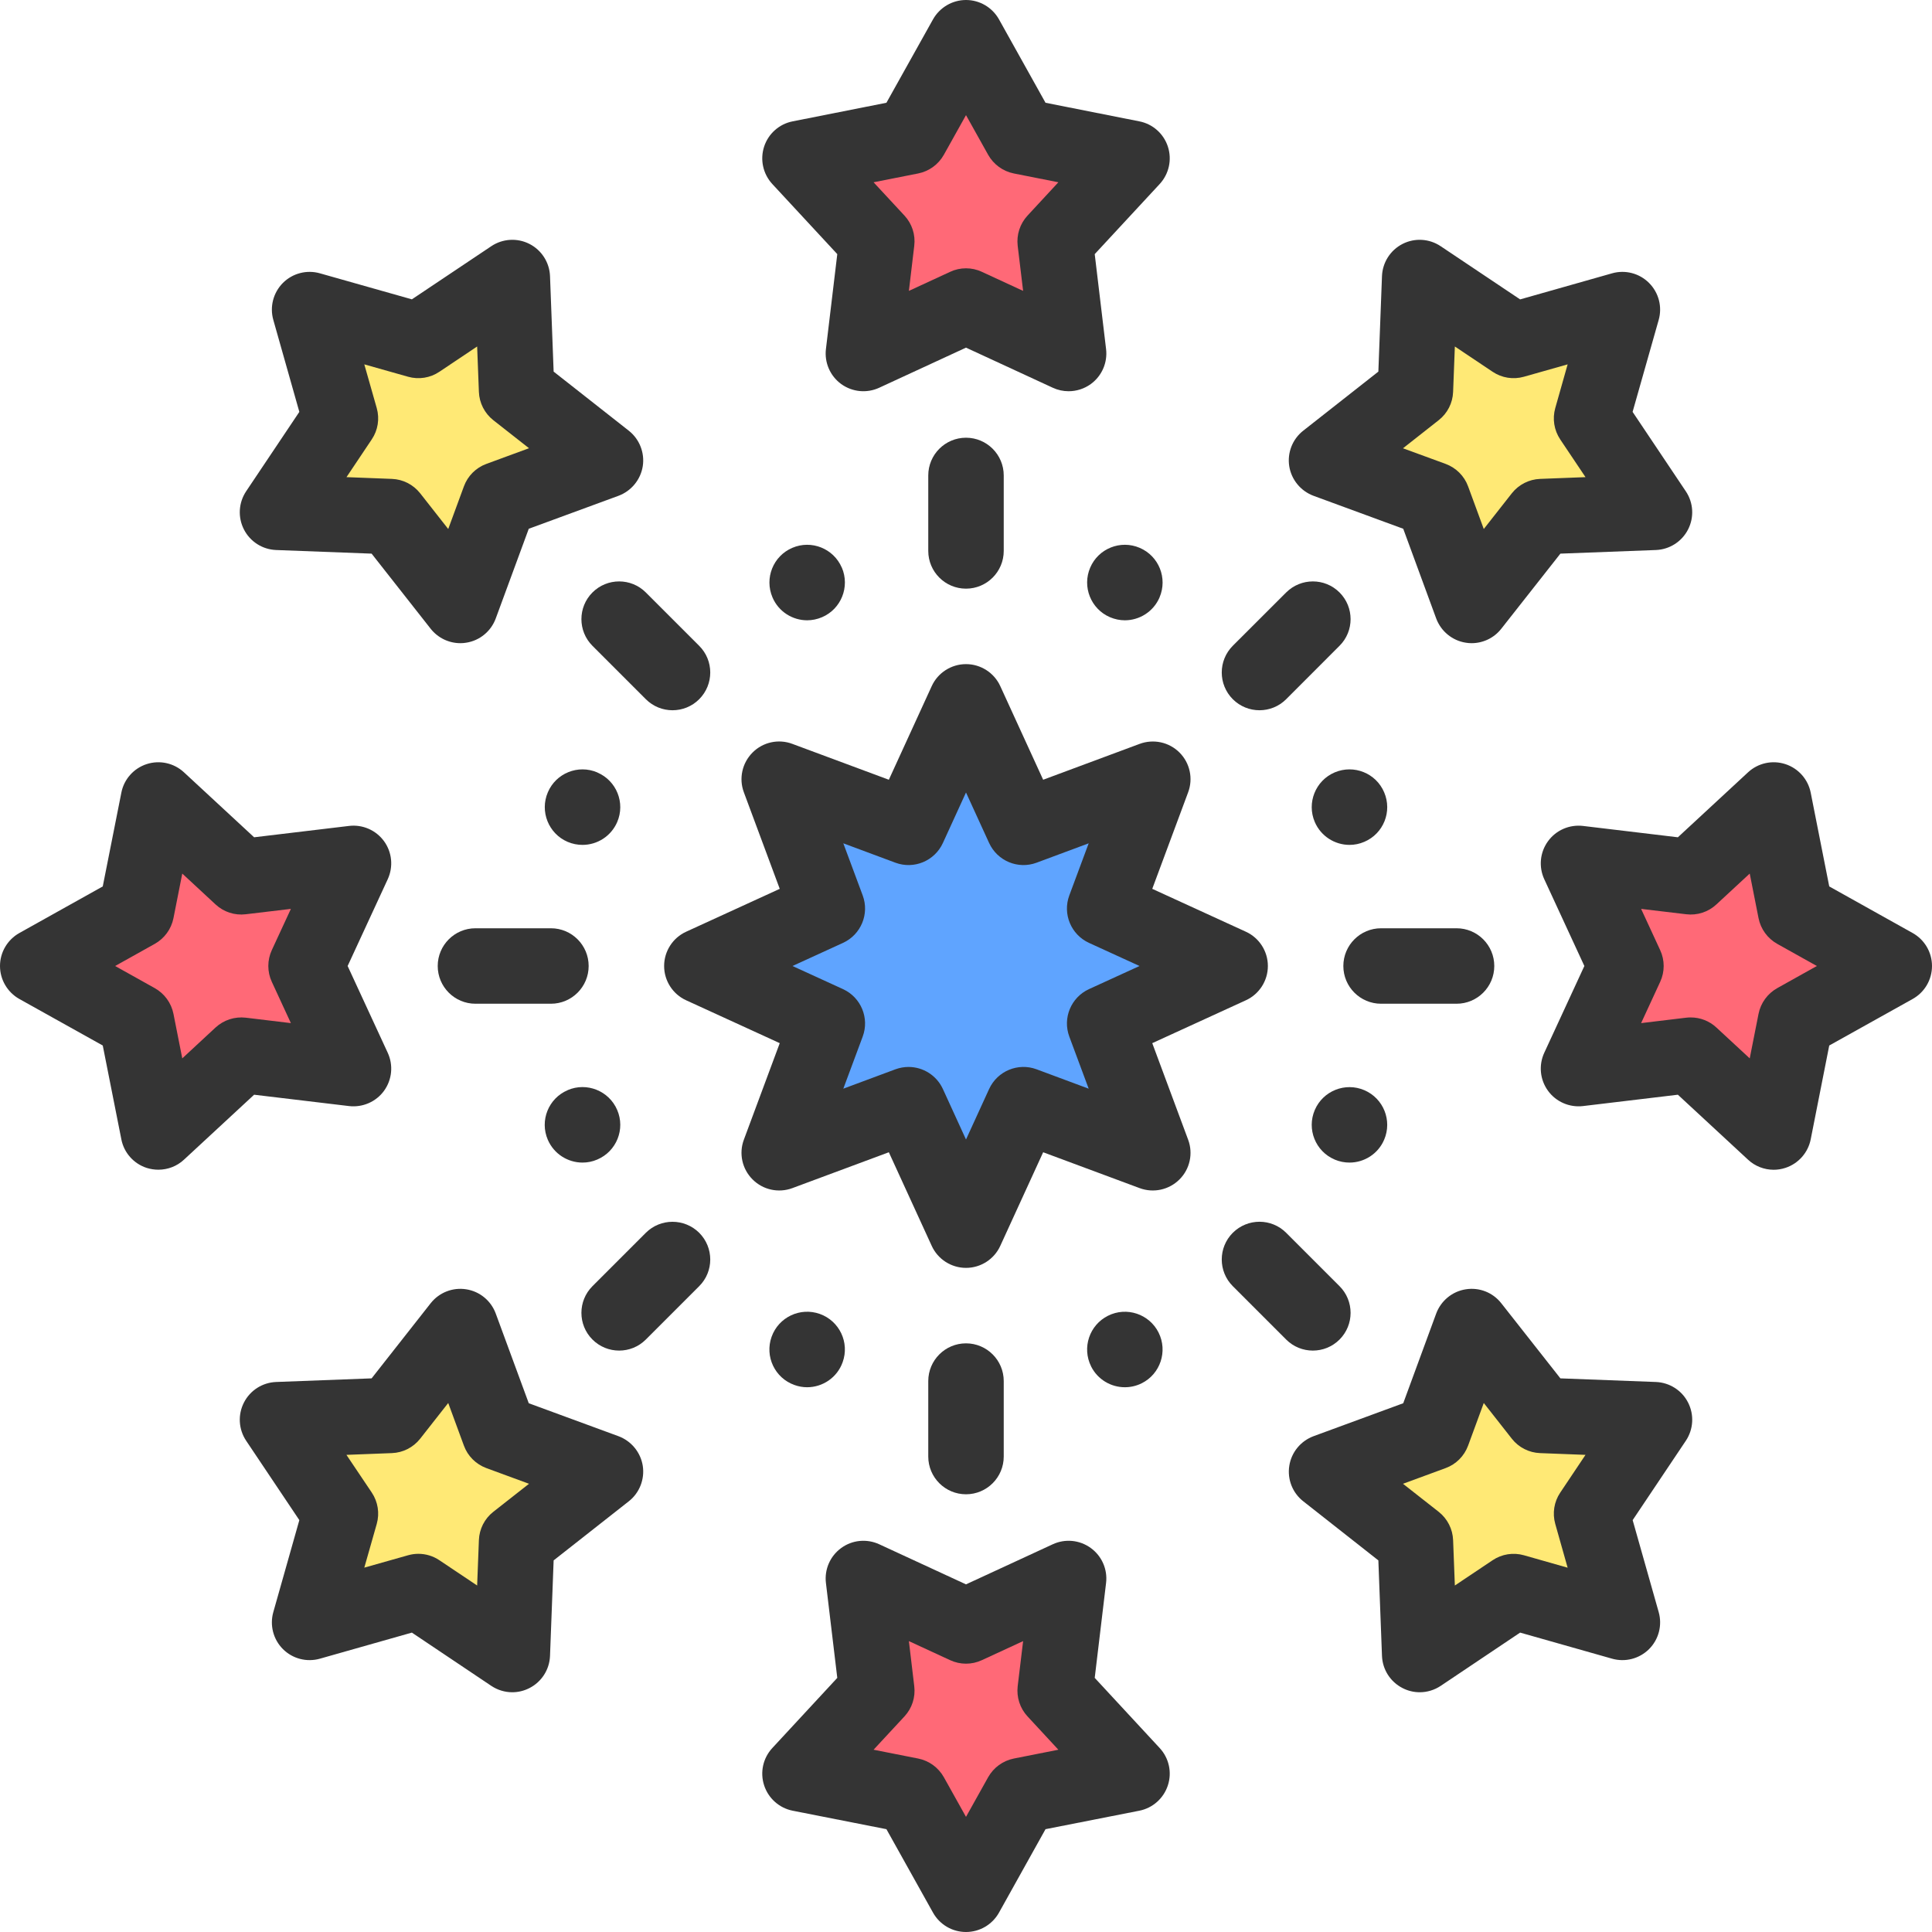
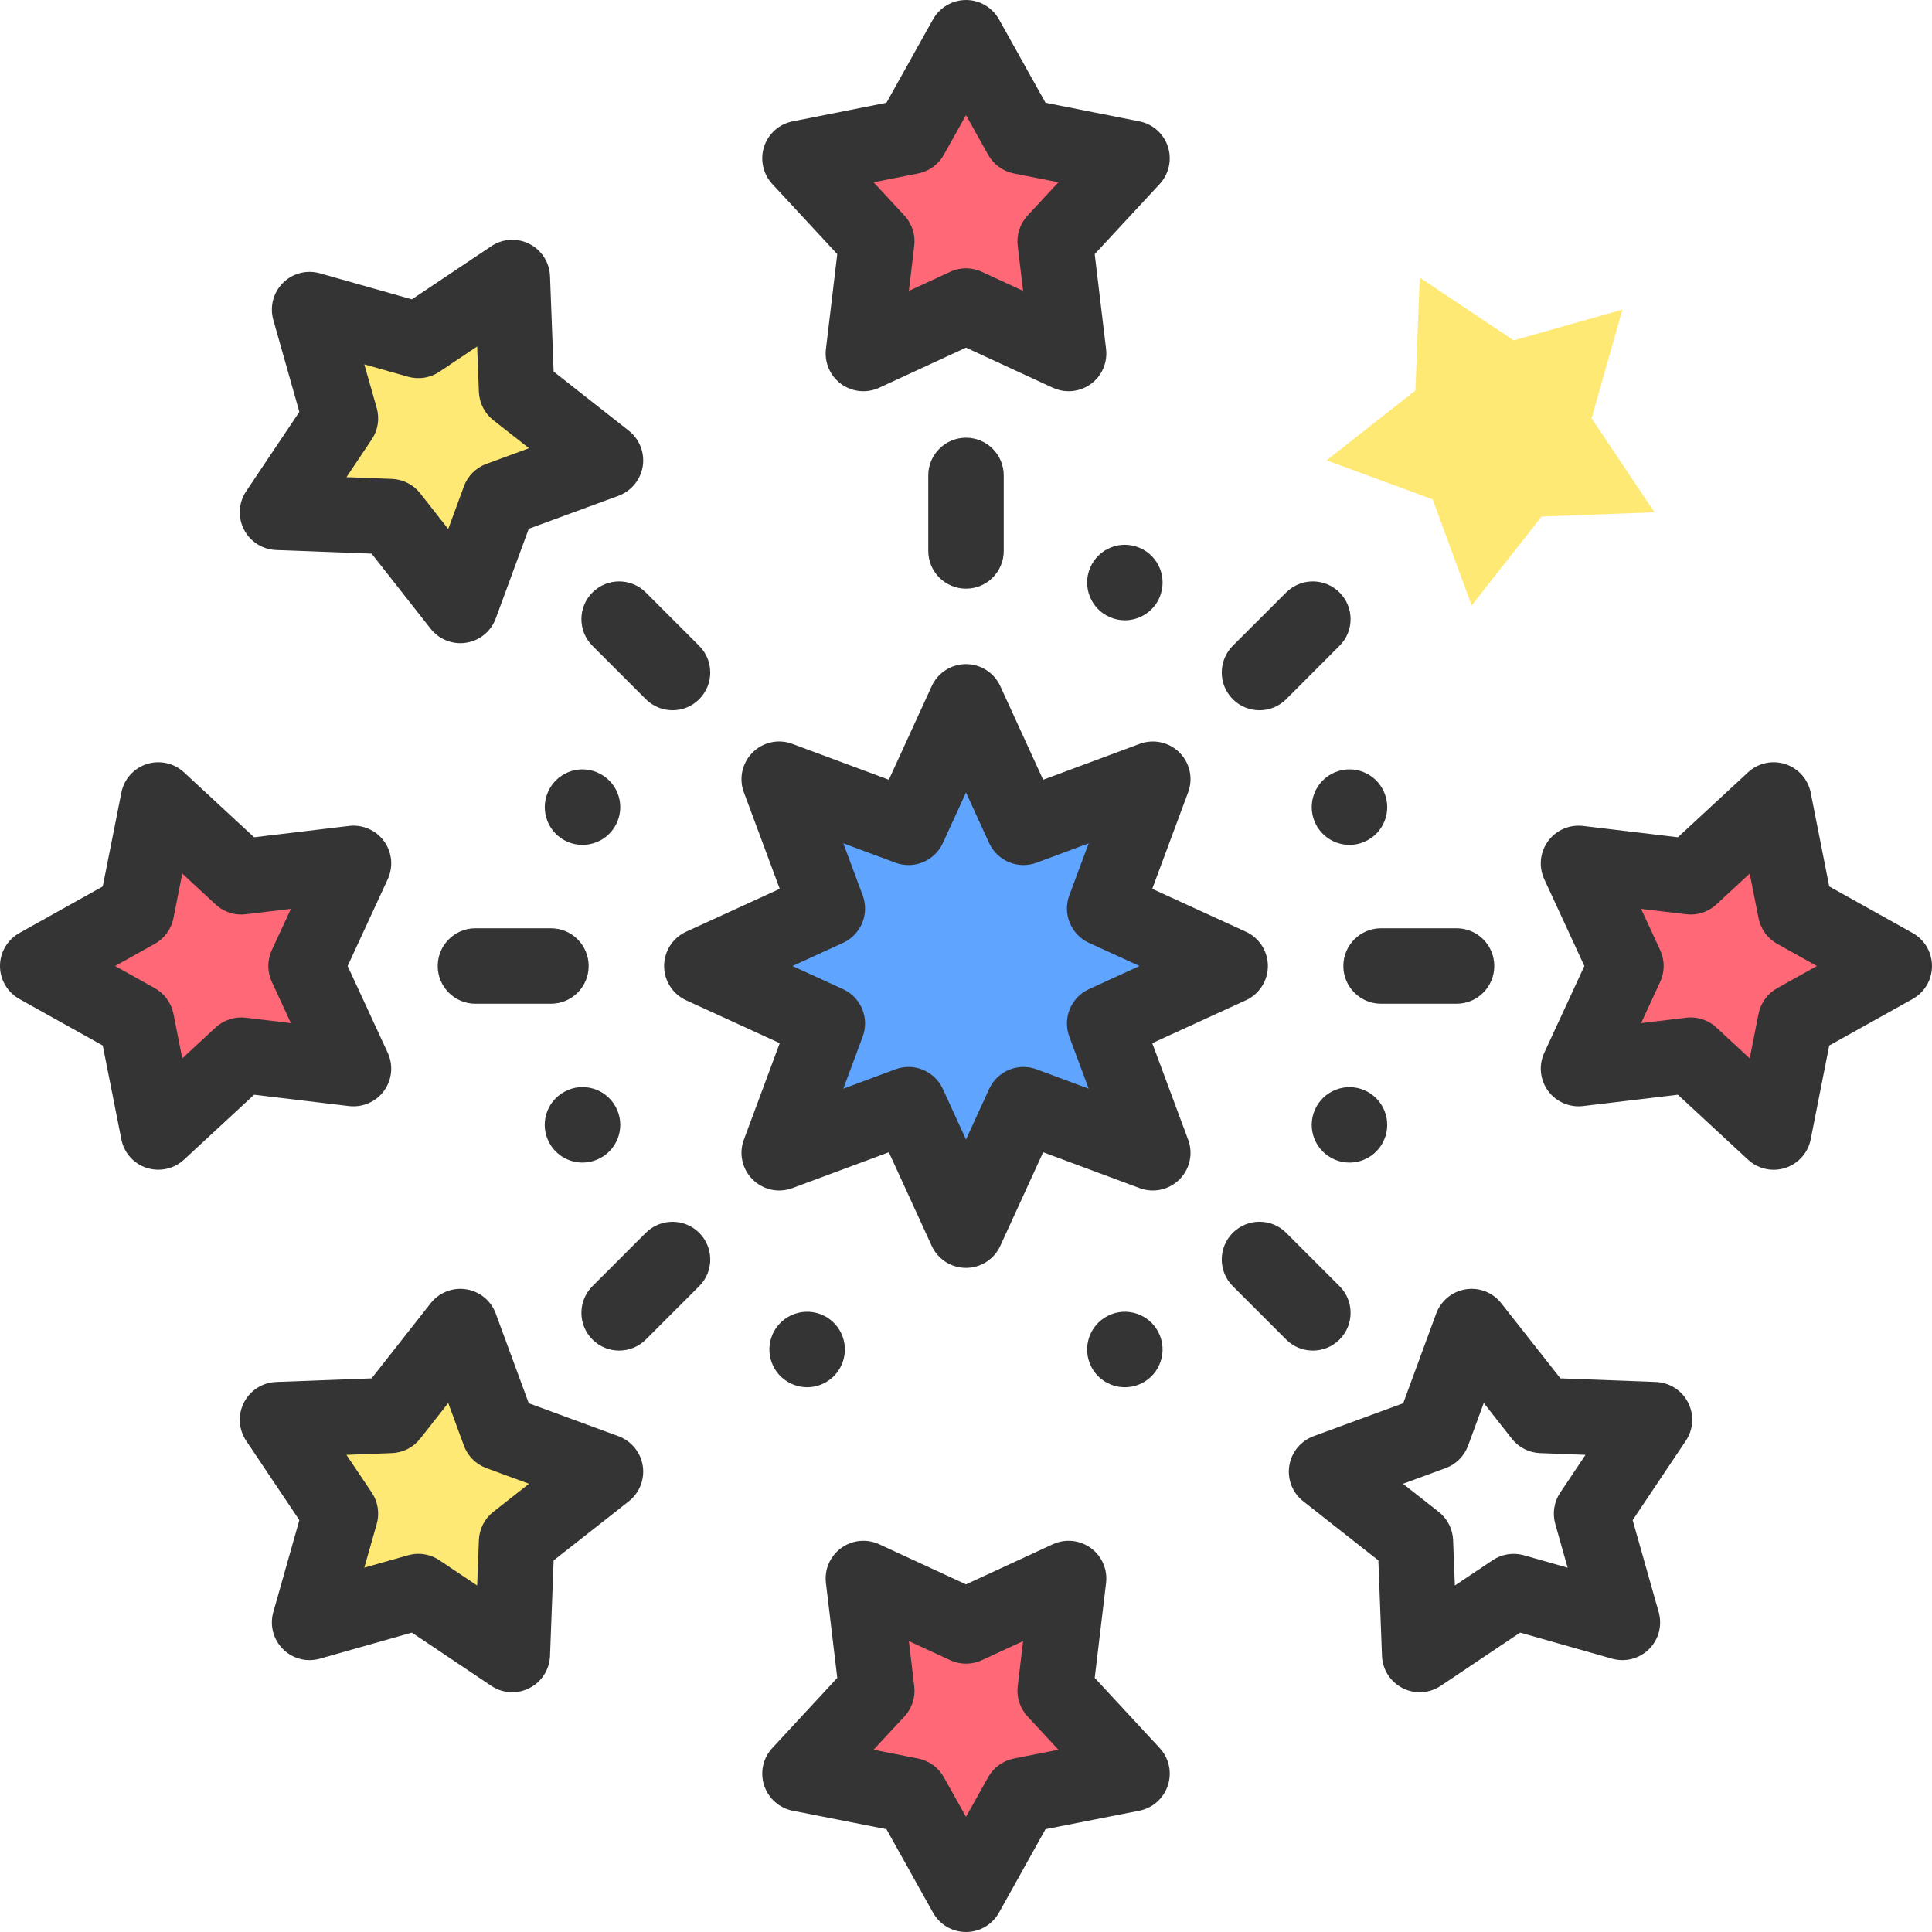
<svg xmlns="http://www.w3.org/2000/svg" width="32" height="32" viewBox="0 0 32 32" fill="none">
  <g clip-path="url(#clip0_2121_207567)">
    <path fill-rule="evenodd" clip-rule="evenodd" d="M15.049 13.703L12.906 12.906L13.703 15.049L11.625 16L13.703 16.951L12.906 19.093L15.049 18.297L16 20.375L16.951 18.297L19.093 19.093L18.297 16.951L20.375 16L18.297 15.049L19.093 12.906L16.951 13.703L16 11.625L15.049 13.703Z" fill="#5FA4FF" />
    <path fill-rule="evenodd" clip-rule="evenodd" d="M5.855 14.3L3.996 14.523L2.623 13.251L2.26 15.087L0.625 16L2.26 16.913L2.623 18.75L3.996 17.477L5.855 17.699L5.069 16L5.855 14.3Z" fill="#FF6977" />
    <path fill-rule="evenodd" clip-rule="evenodd" d="M14.3 26.145L14.523 28.004L13.251 29.377L15.087 29.741L16 31.375L16.913 29.741L18.75 29.377L17.477 28.004L17.699 26.145L16 26.931L14.3 26.145Z" fill="#FF6977" />
    <path fill-rule="evenodd" clip-rule="evenodd" d="M26.145 17.7L28.004 17.477L29.377 18.75L29.741 16.913L31.375 16L29.741 15.087L29.377 13.251L28.004 14.523L26.145 14.301L26.931 16L26.145 17.7Z" fill="#FF6977" />
    <path fill-rule="evenodd" clip-rule="evenodd" d="M8.271 8.271L10.028 7.625L8.556 6.468L8.485 4.596L6.93 5.638L5.128 5.128L5.638 6.93L4.597 8.485L6.468 8.556L7.625 10.028L8.271 8.271Z" fill="#FFE975" />
    <path fill-rule="evenodd" clip-rule="evenodd" d="M7.625 21.972L6.468 23.444L4.596 23.515L5.638 25.07L5.128 26.872L6.93 26.362L8.485 27.404L8.556 25.532L10.028 24.375L8.271 23.729L7.625 21.972Z" fill="#FFE975" />
-     <path fill-rule="evenodd" clip-rule="evenodd" d="M21.972 24.375L23.444 25.533L23.515 27.404L25.07 26.362L26.872 26.872L26.362 25.071L27.404 23.515L25.532 23.444L24.375 21.972L23.729 23.729L21.972 24.375Z" fill="#FFE975" />
    <path fill-rule="evenodd" clip-rule="evenodd" d="M24.375 10.028L25.533 8.556L27.404 8.485L26.362 6.93L26.872 5.128L25.071 5.638L23.515 4.597L23.444 6.468L21.972 7.625L23.729 8.271L24.375 10.028Z" fill="#FFE975" />
    <path fill-rule="evenodd" clip-rule="evenodd" d="M17.7 5.855L17.477 3.996L18.75 2.623L16.913 2.26L16 0.625L15.087 2.26L13.251 2.623L14.523 3.996L14.301 5.855L16 5.069L17.7 5.855Z" fill="#FF6977" />
    <path d="M19.085 17.278L20.635 16.568C20.857 16.467 21 16.244 21 16C21 15.756 20.857 15.533 20.635 15.432L19.085 14.722L19.679 13.124C19.765 12.895 19.709 12.637 19.536 12.464C19.363 12.291 19.105 12.236 18.876 12.321L17.278 12.915L16.568 11.365C16.467 11.143 16.244 11 16 11C15.756 11 15.533 11.143 15.432 11.365L14.722 12.915L13.124 12.321C12.895 12.235 12.637 12.291 12.465 12.464C12.292 12.637 12.235 12.895 12.321 13.124L12.915 14.722L11.365 15.432C11.143 15.533 11 15.756 11 16C11 16.244 11.143 16.467 11.365 16.568L12.915 17.278L12.321 18.876C12.235 19.105 12.292 19.363 12.465 19.535C12.637 19.708 12.895 19.764 13.124 19.679L14.722 19.085L15.432 20.635C15.533 20.857 15.756 21 16 21C16.244 21 16.467 20.857 16.568 20.635L17.278 19.085L18.876 19.679C19.105 19.764 19.363 19.708 19.536 19.535C19.709 19.363 19.765 19.105 19.679 18.876L19.085 17.278ZM18.037 16.383C17.739 16.52 17.597 16.863 17.711 17.169L18.032 18.032L17.169 17.711C16.863 17.597 16.52 17.739 16.383 18.037L16 18.874L15.617 18.037C15.512 17.809 15.286 17.672 15.048 17.672C14.976 17.672 14.902 17.685 14.831 17.711L13.968 18.032L14.289 17.169C14.403 16.863 14.261 16.52 13.963 16.383L13.126 16L13.963 15.617C14.261 15.48 14.403 15.137 14.289 14.831L13.968 13.968L14.831 14.289C15.137 14.403 15.48 14.261 15.617 13.963L16 13.126L16.383 13.963C16.52 14.261 16.863 14.403 17.169 14.289L18.032 13.968L17.711 14.831C17.597 15.137 17.739 15.48 18.037 15.617L18.874 16L18.037 16.383Z" fill="#343434" />
    <path d="M15.375 7.875V9.125C15.375 9.47 15.655 9.75 16 9.75C16.345 9.75 16.625 9.47 16.625 9.125V7.875C16.625 7.53 16.345 7.25 16 7.25C15.655 7.25 15.375 7.53 15.375 7.875Z" fill="#343434" />
    <path d="M9.813 9.813C9.569 10.057 9.569 10.453 9.813 10.697L10.697 11.581C10.819 11.703 10.979 11.764 11.139 11.764C11.299 11.764 11.459 11.703 11.581 11.581C11.825 11.336 11.825 10.941 11.581 10.697L10.697 9.813C10.453 9.569 10.057 9.569 9.813 9.813Z" fill="#343434" />
    <path d="M9.75 16C9.75 15.655 9.47 15.375 9.125 15.375H7.875C7.53 15.375 7.25 15.655 7.25 16C7.25 16.345 7.53 16.625 7.875 16.625H9.125C9.47 16.625 9.75 16.345 9.75 16Z" fill="#343434" />
    <path d="M22.187 22.187C22.431 21.943 22.431 21.547 22.187 21.303L21.303 20.419C21.059 20.175 20.664 20.175 20.419 20.419C20.175 20.663 20.175 21.059 20.419 21.303L21.303 22.187C21.425 22.309 21.585 22.37 21.745 22.37C21.905 22.37 22.065 22.309 22.187 22.187Z" fill="#343434" />
    <path d="M24.75 16C24.75 15.655 24.47 15.375 24.125 15.375H22.875C22.53 15.375 22.25 15.655 22.25 16C22.25 16.345 22.53 16.625 22.875 16.625H24.125C24.47 16.625 24.75 16.345 24.75 16Z" fill="#343434" />
    <path d="M20.861 11.764C21.021 11.764 21.181 11.703 21.303 11.581L22.187 10.696C22.431 10.453 22.431 10.057 22.187 9.813C21.943 9.569 21.548 9.569 21.303 9.813L20.419 10.696C20.175 10.941 20.175 11.336 20.419 11.581C20.541 11.703 20.701 11.764 20.861 11.764Z" fill="#343434" />
-     <path d="M13.123 9.074C12.805 9.21 12.659 9.577 12.795 9.895C12.896 10.132 13.127 10.274 13.369 10.274C13.451 10.274 13.535 10.257 13.615 10.223C13.933 10.087 14.079 9.719 13.944 9.402L13.943 9.402C13.807 9.085 13.44 8.938 13.123 9.074Z" fill="#343434" />
    <path d="M9.894 12.795L9.894 12.794C9.577 12.658 9.209 12.805 9.074 13.123C8.938 13.44 9.085 13.808 9.402 13.944C9.482 13.978 9.566 13.994 9.648 13.994C9.891 13.994 10.121 13.852 10.223 13.615C10.359 13.298 10.212 12.931 9.894 12.795Z" fill="#343434" />
-     <path d="M16.625 24.125V22.875C16.625 22.53 16.345 22.25 16 22.25C15.655 22.25 15.375 22.53 15.375 22.875V24.125C15.375 24.47 15.655 24.75 16 24.75C16.345 24.75 16.625 24.47 16.625 24.125Z" fill="#343434" />
    <path d="M18.072 22.632C18.182 22.851 18.402 22.977 18.631 22.977C18.725 22.977 18.821 22.956 18.911 22.911C19.219 22.757 19.344 22.381 19.19 22.072C19.036 21.764 18.66 21.638 18.352 21.793C18.043 21.947 17.918 22.323 18.072 22.631L18.072 22.632Z" fill="#343434" />
    <path d="M10.697 20.419L9.813 21.303C9.569 21.547 9.569 21.943 9.813 22.187C9.935 22.309 10.095 22.37 10.255 22.37C10.415 22.37 10.575 22.309 10.697 22.187L11.581 21.303C11.825 21.059 11.825 20.664 11.581 20.419C11.336 20.176 10.941 20.176 10.697 20.419Z" fill="#343434" />
    <path d="M13.159 22.94C13.228 22.965 13.299 22.977 13.369 22.977C13.625 22.977 13.866 22.818 13.957 22.562C14.074 22.237 13.904 21.879 13.579 21.763C13.254 21.647 12.896 21.816 12.78 22.142L12.78 22.142C12.664 22.467 12.834 22.825 13.159 22.94Z" fill="#343434" />
    <path d="M9.648 19.256C9.731 19.256 9.814 19.24 9.894 19.205C10.212 19.069 10.359 18.702 10.223 18.385C10.087 18.067 9.719 17.92 9.402 18.056L9.402 18.057C9.084 18.192 8.937 18.56 9.073 18.877C9.175 19.114 9.406 19.256 9.648 19.256Z" fill="#343434" />
    <path d="M22.105 19.205L22.106 19.206C22.186 19.24 22.27 19.256 22.352 19.256C22.594 19.256 22.825 19.114 22.926 18.877C23.062 18.56 22.915 18.193 22.598 18.057C22.281 17.921 21.913 18.068 21.777 18.385C21.641 18.702 21.788 19.07 22.105 19.205Z" fill="#343434" />
    <path d="M22.352 13.994C22.434 13.994 22.517 13.978 22.598 13.943H22.598C22.916 13.807 23.062 13.44 22.926 13.123C22.791 12.805 22.423 12.658 22.105 12.794C21.788 12.93 21.641 13.298 21.777 13.615C21.879 13.852 22.11 13.994 22.352 13.994Z" fill="#343434" />
    <path d="M18.877 9.074C18.56 8.938 18.192 9.085 18.057 9.402C17.921 9.719 18.068 10.087 18.385 10.223C18.465 10.257 18.549 10.274 18.631 10.274C18.873 10.274 19.104 10.132 19.206 9.895V9.894C19.341 9.577 19.195 9.21 18.877 9.074Z" fill="#343434" />
    <path d="M13.868 4.209L13.68 5.781C13.653 6.006 13.75 6.228 13.933 6.361C14.117 6.494 14.358 6.517 14.563 6.422L16 5.758L17.437 6.422C17.521 6.461 17.61 6.48 17.699 6.48C17.829 6.48 17.958 6.44 18.067 6.361C18.25 6.228 18.347 6.006 18.32 5.781L18.132 4.209L19.208 3.048C19.362 2.881 19.414 2.645 19.344 2.429C19.274 2.214 19.093 2.053 18.871 2.01L17.317 1.702L16.546 0.32C16.435 0.123 16.227 0 16 0C15.774 0 15.565 0.123 15.454 0.32L14.682 1.702L13.129 2.01C12.907 2.053 12.726 2.214 12.656 2.429C12.586 2.645 12.638 2.881 12.792 3.048L13.868 4.209ZM15.208 2.873C15.388 2.837 15.543 2.724 15.633 2.564L16 1.907L16.367 2.564C16.457 2.724 16.612 2.837 16.792 2.873L17.53 3.019L17.019 3.571C16.894 3.706 16.835 3.888 16.856 4.07L16.946 4.818L16.262 4.502C16.179 4.463 16.09 4.444 16 4.444C15.91 4.444 15.821 4.463 15.738 4.502L15.054 4.818L15.143 4.07C15.165 3.888 15.106 3.706 14.981 3.571L14.469 3.019L15.208 2.873Z" fill="#343434" />
-     <path d="M21.756 8.212L23.242 8.758L23.788 10.244C23.867 10.456 24.054 10.61 24.277 10.645C24.31 10.651 24.343 10.653 24.375 10.653C24.565 10.653 24.747 10.566 24.866 10.414L25.845 9.17L27.427 9.11C27.653 9.101 27.857 8.971 27.96 8.769C28.063 8.567 28.049 8.326 27.922 8.137L27.041 6.822L27.473 5.299C27.535 5.081 27.474 4.847 27.313 4.686C27.153 4.526 26.919 4.465 26.701 4.527L25.178 4.959L23.862 4.078C23.674 3.952 23.433 3.937 23.231 4.04C23.029 4.143 22.899 4.347 22.89 4.573L22.83 6.155L21.585 7.134C21.407 7.274 21.319 7.499 21.354 7.723C21.39 7.946 21.544 8.133 21.756 8.212ZM23.83 6.959C23.974 6.846 24.061 6.675 24.068 6.492L24.097 5.739L24.723 6.158C24.875 6.26 25.064 6.29 25.241 6.24L25.965 6.035L25.76 6.759C25.71 6.936 25.74 7.125 25.842 7.278L26.261 7.903L25.509 7.932C25.326 7.939 25.155 8.026 25.041 8.17L24.576 8.762L24.316 8.055C24.253 7.883 24.117 7.748 23.945 7.684L23.238 7.425L23.83 6.959Z" fill="#343434" />
    <path d="M31.68 15.454L30.298 14.682L29.991 13.129C29.947 12.907 29.786 12.726 29.571 12.656C29.355 12.586 29.119 12.638 28.953 12.792L27.791 13.868L26.219 13.68C25.994 13.654 25.773 13.75 25.64 13.933C25.506 14.117 25.483 14.357 25.578 14.563L26.242 16L25.578 17.437C25.483 17.642 25.506 17.883 25.64 18.067C25.773 18.25 25.995 18.346 26.219 18.32L27.791 18.132L28.953 19.208C29.07 19.317 29.222 19.375 29.378 19.375C29.442 19.375 29.507 19.365 29.571 19.344C29.786 19.274 29.947 19.093 29.991 18.871L30.298 17.317L31.68 16.546C31.878 16.435 32 16.227 32 16C32 15.774 31.878 15.565 31.68 15.454ZM29.436 16.367C29.276 16.457 29.163 16.612 29.127 16.792L28.981 17.53L28.429 17.019C28.313 16.911 28.161 16.852 28.004 16.852C27.979 16.852 27.955 16.853 27.93 16.856L27.182 16.946L27.498 16.262C27.575 16.096 27.575 15.904 27.498 15.738L27.182 15.054L27.93 15.143C28.111 15.165 28.294 15.106 28.428 14.981L28.981 14.469L29.127 15.208C29.163 15.388 29.276 15.543 29.436 15.633L30.093 16L29.436 16.367Z" fill="#343434" />
    <path d="M27.427 22.89L25.845 22.83L24.866 21.586C24.726 21.407 24.501 21.319 24.277 21.355C24.054 21.39 23.867 21.544 23.788 21.756L23.242 23.242L21.756 23.788C21.544 23.867 21.39 24.054 21.355 24.277C21.319 24.501 21.408 24.727 21.586 24.866L22.83 25.845L22.89 27.427C22.899 27.654 23.029 27.857 23.231 27.96C23.32 28.006 23.418 28.029 23.515 28.029C23.637 28.029 23.758 27.993 23.863 27.923L25.178 27.041L26.701 27.473C26.919 27.535 27.153 27.474 27.314 27.314C27.474 27.154 27.535 26.919 27.473 26.701L27.042 25.178L27.923 23.863C28.049 23.674 28.063 23.433 27.96 23.231C27.858 23.029 27.653 22.899 27.427 22.89ZM25.76 25.241L25.965 25.966L25.241 25.76C25.064 25.71 24.875 25.74 24.723 25.842L24.097 26.261L24.068 25.509C24.061 25.326 23.974 25.155 23.83 25.041L23.238 24.576L23.945 24.316C24.117 24.253 24.252 24.117 24.316 23.945L24.576 23.238L25.041 23.83C25.154 23.974 25.325 24.061 25.508 24.068L26.261 24.097L25.842 24.723C25.74 24.875 25.71 25.064 25.76 25.241Z" fill="#343434" />
    <path d="M18.132 27.791L18.32 26.219C18.347 25.994 18.25 25.773 18.067 25.64C17.883 25.506 17.642 25.483 17.437 25.578L16 26.242L14.563 25.578C14.357 25.483 14.116 25.506 13.933 25.64C13.75 25.773 13.653 25.994 13.68 26.219L13.868 27.791L12.792 28.953C12.638 29.119 12.586 29.355 12.656 29.57C12.726 29.786 12.907 29.947 13.129 29.991L14.682 30.297L15.454 31.68C15.565 31.878 15.773 32 16 32C16.226 32 16.435 31.878 16.546 31.68L17.317 30.297L18.871 29.991C19.093 29.947 19.274 29.786 19.344 29.57C19.414 29.355 19.362 29.119 19.208 28.953L18.132 27.791ZM16.792 29.127C16.612 29.163 16.457 29.276 16.367 29.436L16 30.093L15.633 29.436C15.543 29.276 15.388 29.163 15.208 29.127L14.469 28.981L14.981 28.429C15.106 28.294 15.165 28.112 15.143 27.93L15.054 27.182L15.738 27.498C15.904 27.575 16.096 27.575 16.262 27.498L16.946 27.182L16.856 27.93C16.835 28.112 16.894 28.294 17.019 28.429L17.53 28.981L16.792 29.127Z" fill="#343434" />
    <path d="M10.244 23.788L8.758 23.242L8.211 21.756C8.133 21.544 7.946 21.39 7.723 21.355C7.499 21.319 7.273 21.408 7.133 21.586L6.155 22.83L4.573 22.89C4.346 22.899 4.143 23.029 4.04 23.231C3.937 23.433 3.951 23.674 4.077 23.863L4.958 25.178L4.527 26.701C4.465 26.919 4.526 27.154 4.686 27.314C4.846 27.474 5.081 27.535 5.299 27.473L6.822 27.041L8.137 27.923C8.242 27.993 8.363 28.029 8.485 28.029C8.582 28.029 8.679 28.006 8.769 27.96C8.971 27.857 9.101 27.654 9.11 27.427L9.17 25.845L10.415 24.866C10.592 24.727 10.681 24.501 10.646 24.277C10.61 24.054 10.456 23.867 10.244 23.788ZM8.17 25.041C8.026 25.154 7.939 25.325 7.932 25.509L7.903 26.261L7.277 25.842C7.173 25.772 7.052 25.736 6.929 25.736C6.873 25.736 6.815 25.744 6.759 25.76L6.034 25.965L6.24 25.241C6.29 25.064 6.26 24.875 6.158 24.722L5.738 24.097L6.491 24.068C6.675 24.061 6.845 23.974 6.959 23.83L7.424 23.238L7.684 23.945C7.747 24.117 7.883 24.252 8.055 24.316L8.762 24.576L8.17 25.041Z" fill="#343434" />
    <path d="M5.781 18.32C6.006 18.346 6.228 18.25 6.361 18.067C6.494 17.883 6.517 17.642 6.422 17.437L5.758 16L6.422 14.563C6.517 14.357 6.494 14.116 6.361 13.933C6.228 13.75 6.006 13.653 5.781 13.68L4.209 13.868L3.047 12.792C2.881 12.638 2.645 12.586 2.429 12.656C2.214 12.726 2.053 12.907 2.01 13.129L1.702 14.682L0.32 15.454C0.123 15.565 0 15.773 0 16C0 16.226 0.123 16.435 0.32 16.546L1.702 17.317L2.01 18.871C2.053 19.093 2.214 19.274 2.429 19.344C2.493 19.364 2.558 19.374 2.623 19.374C2.778 19.374 2.93 19.317 3.047 19.208L4.209 18.132L5.781 18.32ZM3.571 17.018L3.019 17.53L2.873 16.792C2.837 16.612 2.724 16.457 2.564 16.367L1.907 16L2.564 15.633C2.724 15.543 2.837 15.388 2.873 15.208L3.019 14.469L3.571 14.981C3.706 15.106 3.888 15.165 4.07 15.143L4.818 15.054L4.502 15.737C4.425 15.904 4.425 16.096 4.502 16.262L4.818 16.946L4.07 16.856C3.888 16.835 3.706 16.894 3.571 17.018Z" fill="#343434" />
    <path d="M4.573 9.11L6.155 9.17L7.133 10.414C7.253 10.566 7.435 10.653 7.625 10.653C7.657 10.653 7.69 10.651 7.723 10.645C7.946 10.61 8.133 10.456 8.211 10.244L8.758 8.758L10.244 8.212C10.456 8.133 10.61 7.946 10.646 7.723C10.681 7.499 10.592 7.274 10.415 7.134L9.17 6.155L9.11 4.573C9.101 4.347 8.971 4.143 8.769 4.04C8.567 3.937 8.325 3.952 8.137 4.078L6.822 4.958L5.299 4.527C5.081 4.465 4.846 4.526 4.686 4.686C4.526 4.847 4.465 5.081 4.527 5.299L4.958 6.822L4.077 8.137C3.951 8.326 3.937 8.567 4.04 8.769C4.143 8.971 4.346 9.101 4.573 9.11ZM6.24 6.759L6.034 6.035L6.759 6.24C6.936 6.29 7.125 6.26 7.277 6.158L7.903 5.739L7.932 6.491C7.939 6.674 8.026 6.845 8.17 6.959L8.762 7.424L8.055 7.684C7.883 7.747 7.747 7.883 7.684 8.055L7.424 8.762L6.959 8.17C6.845 8.026 6.675 7.939 6.491 7.932L5.739 7.903L6.158 7.277C6.26 7.125 6.29 6.936 6.24 6.759Z" fill="#343434" />
  </g>
  <defs>
    <clipPath id="clip0_2121_207567">
      <rect width="32" height="32" fill="white" />
    </clipPath>
  </defs>
</svg>